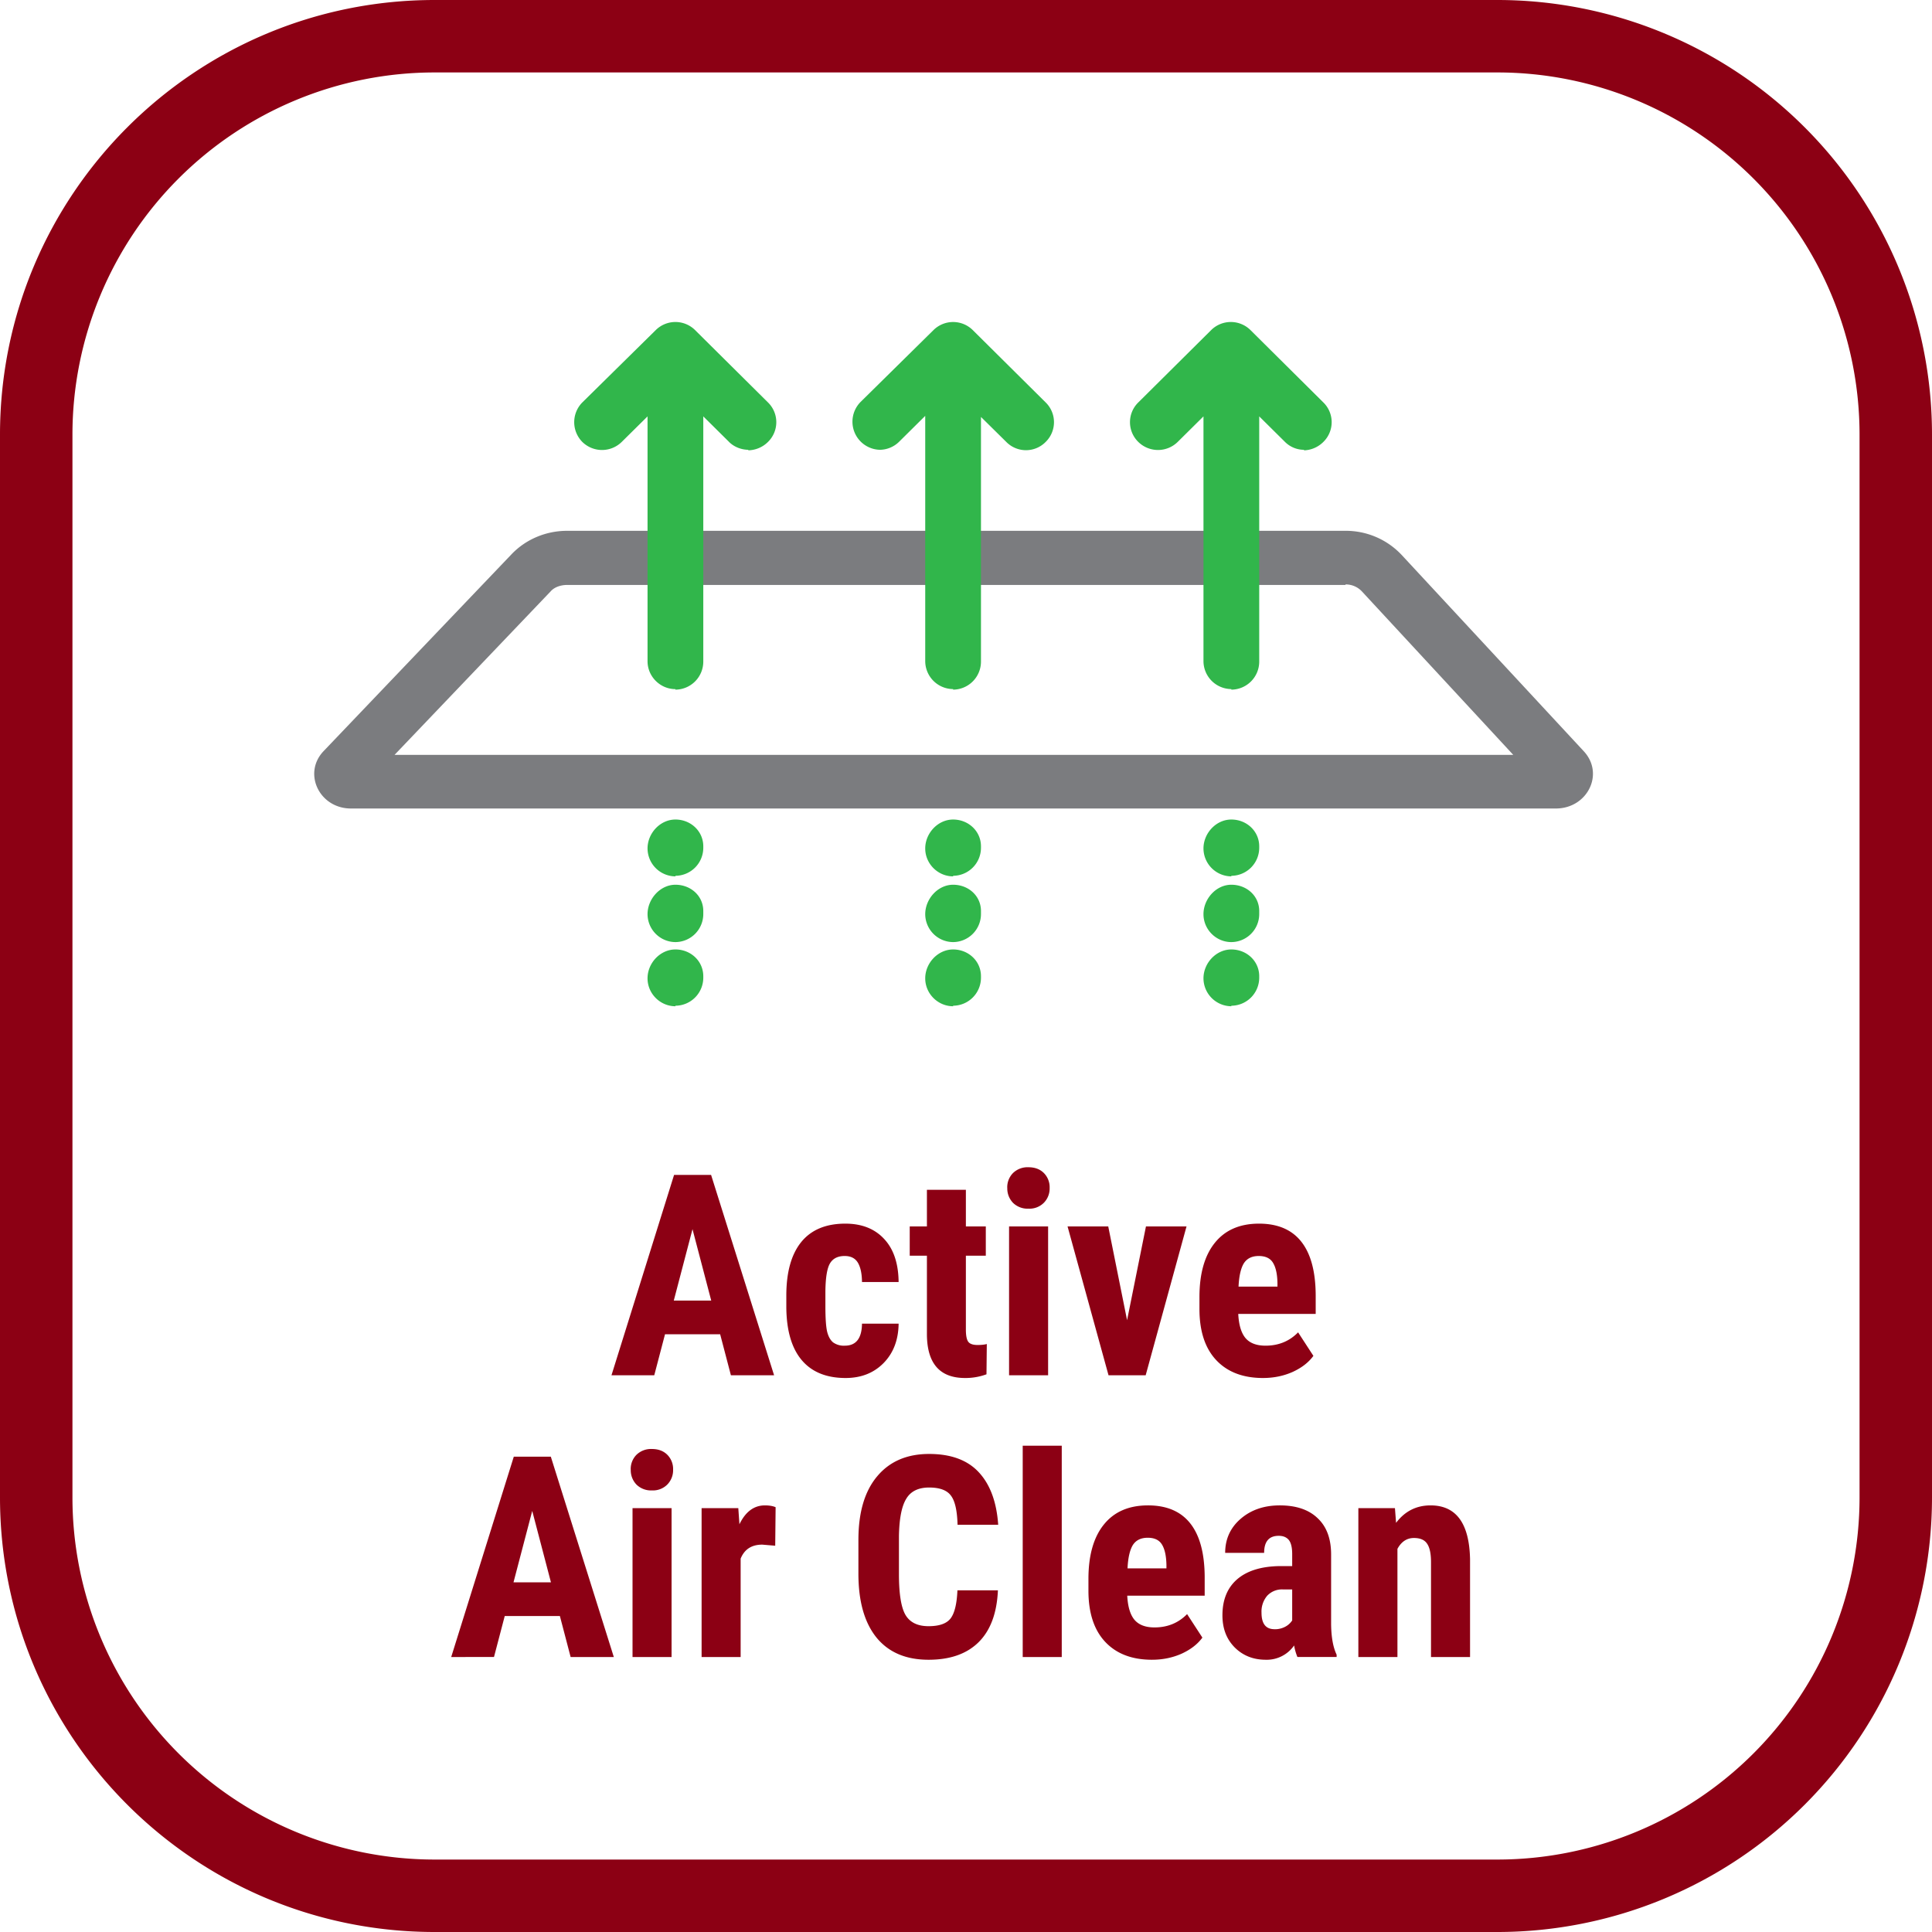
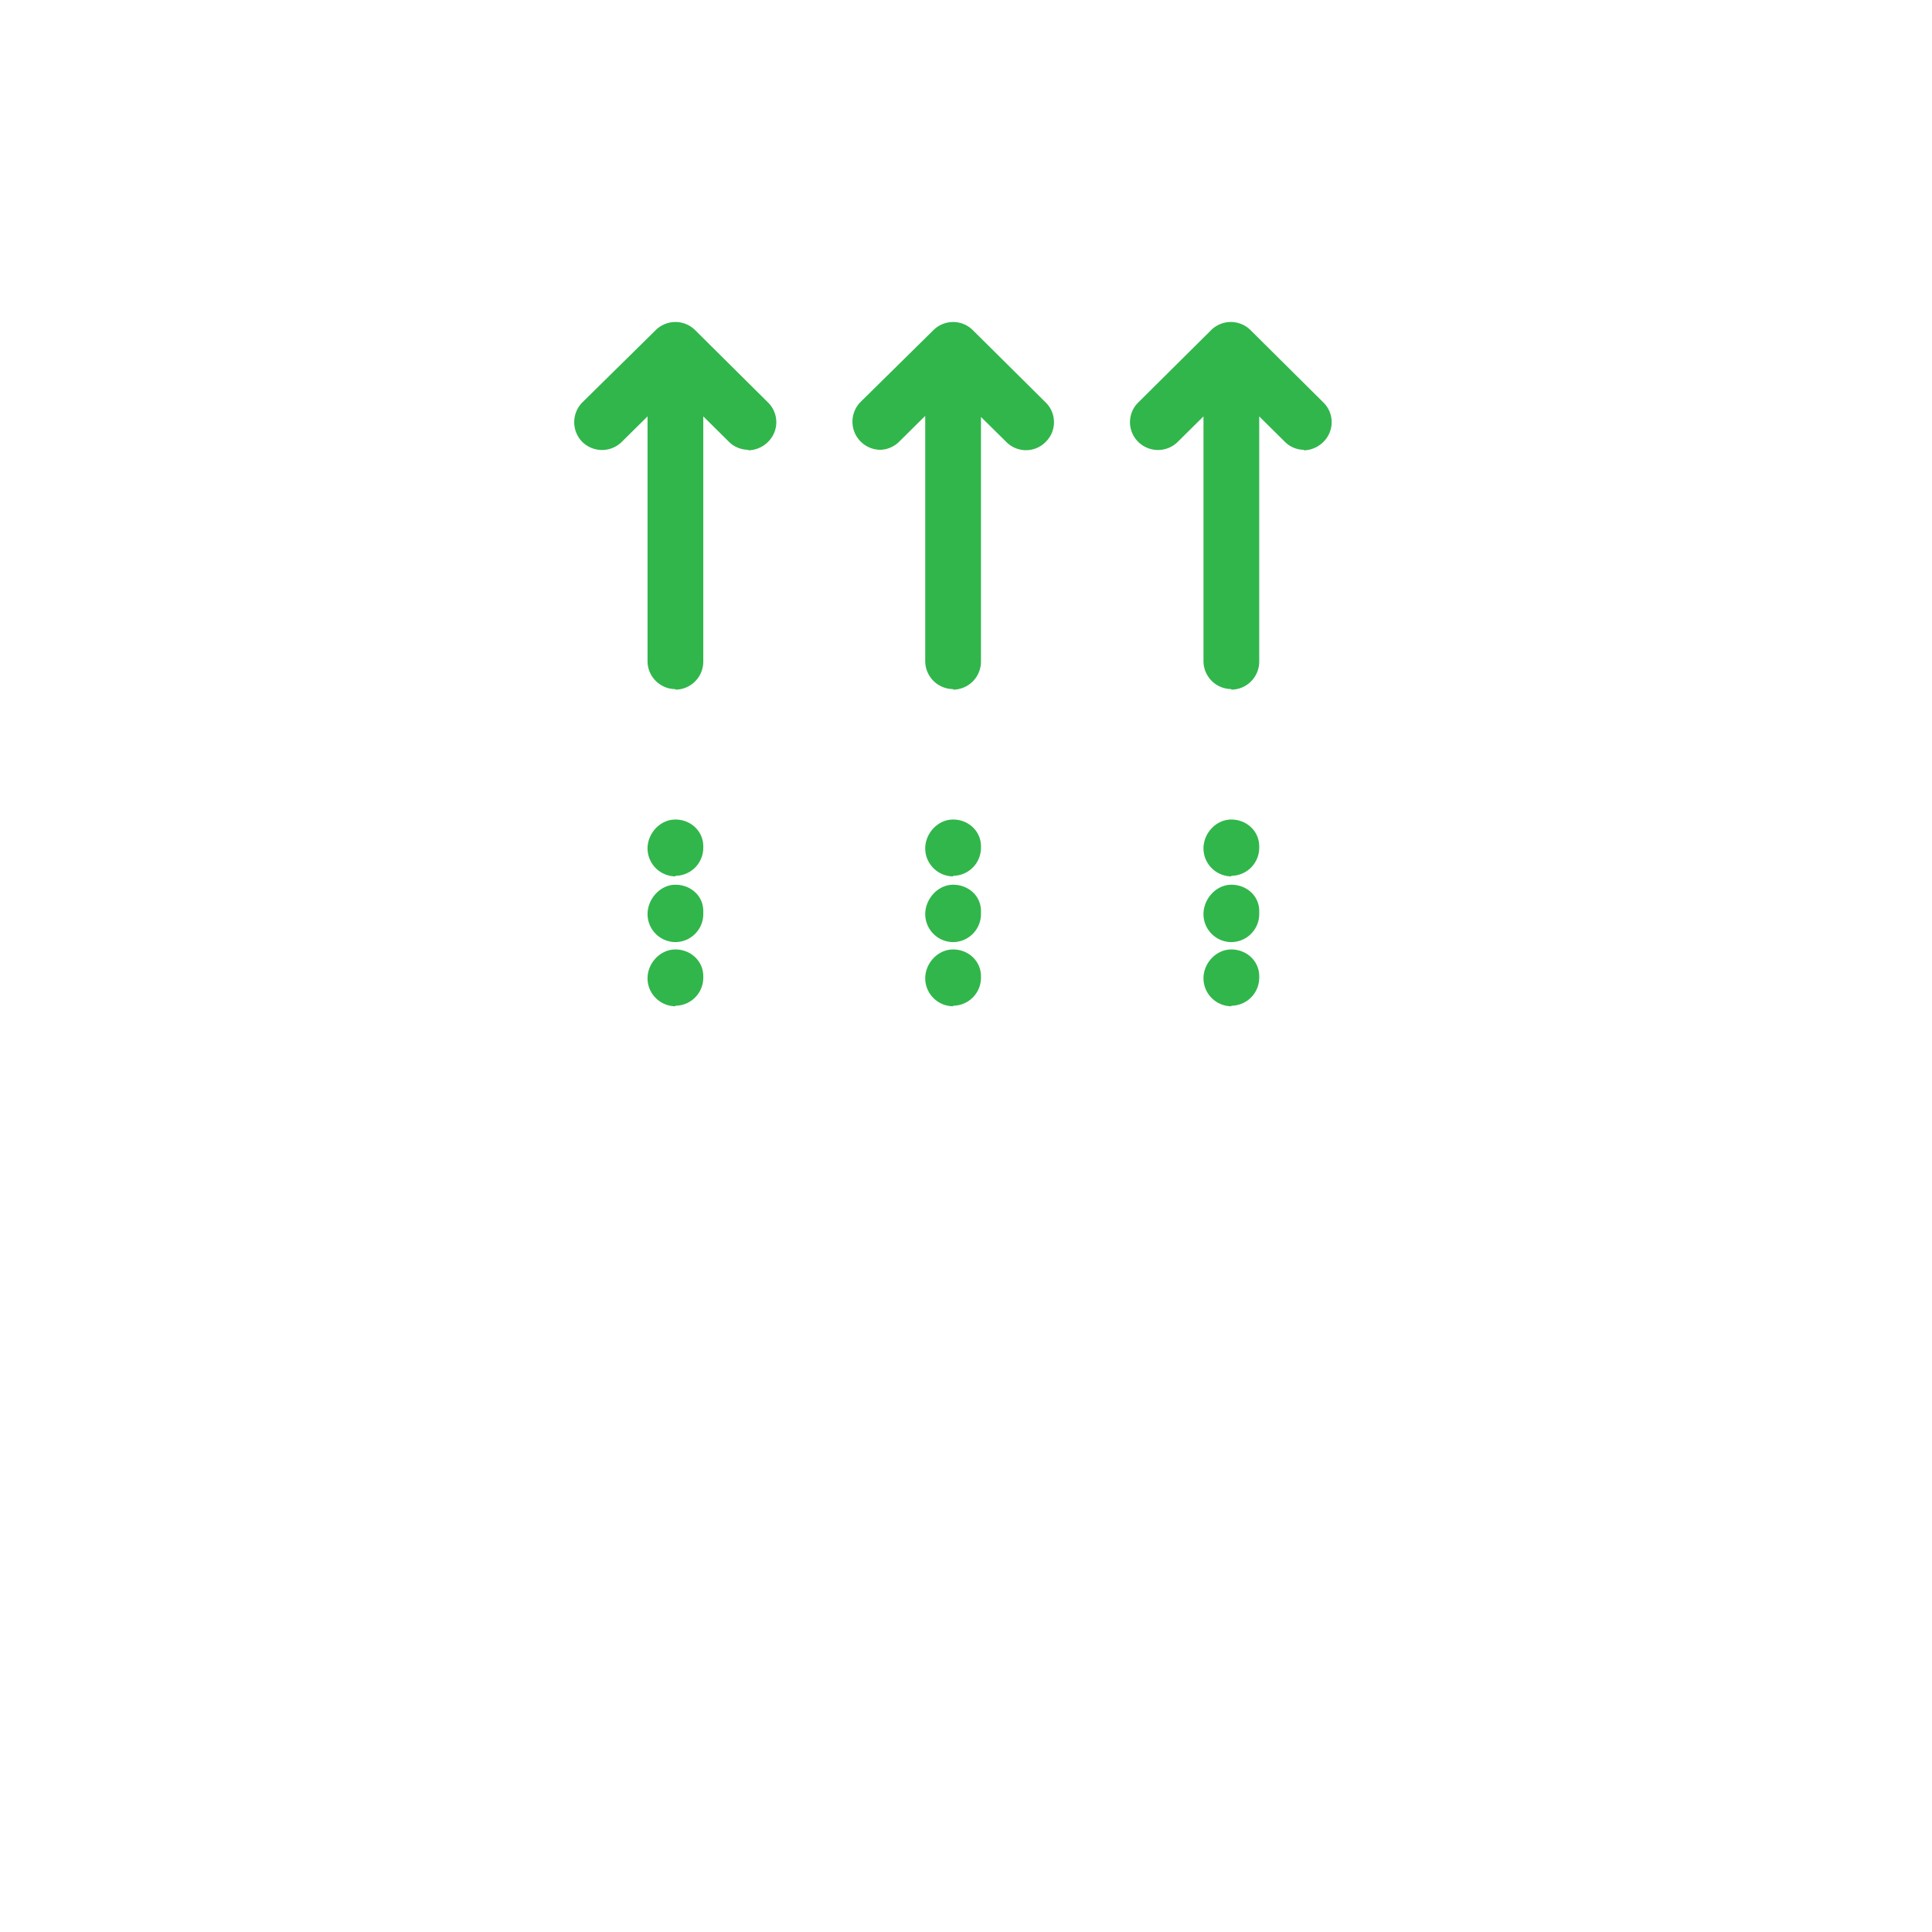
<svg xmlns="http://www.w3.org/2000/svg" width="48" height="48" fill="none" viewBox="0 0 48 48">
-   <path fill="#8C0014" d="M37.2 1.8a9 9 0 0 1 9 9v26.4a9 9 0 0 1-9 9H10.8a9 9 0 0 1-9-9V10.8a9 9 0 0 1 9-9h26.4Zm0-1.8H10.8C4.835 0 0 4.835 0 10.8v26.4C0 43.165 4.835 48 10.8 48h26.4A10.8 10.8 0 0 0 48 37.2V10.8A10.8 10.8 0 0 0 37.2 0Z" />
-   <path fill="#8C0014" d="M17.892 33.15h-1.37l-.267 1.018h-1.063l1.555-4.977h.92l1.565 4.977h-1.073l-.267-1.019Zm-1.152-.838h.93l-.465-1.774-.465 1.774ZM20.989 33.433c.28 0 .422-.182.427-.547h.91c-.005.404-.13.73-.373.978-.244.248-.559.372-.944.372-.476 0-.84-.148-1.09-.444-.25-.296-.378-.733-.383-1.31v-.293c0-.581.123-1.024.37-1.33.248-.305.613-.458 1.096-.458.408 0 .73.127.964.38.235.25.355.607.36 1.07h-.91c-.002-.208-.036-.367-.102-.479-.067-.112-.176-.167-.329-.167-.168 0-.289.06-.362.18-.073.12-.112.35-.116.695v.376c0 .3.015.511.044.632.03.118.079.206.147.263a.455.455 0 0 0 .29.082ZM23.997 29.56v.91h.495v.728h-.495v1.835c0 .146.019.246.058.301.04.055.118.082.232.082.094 0 .17-.008.23-.024l-.008.752a1.505 1.505 0 0 1-.533.092c-.624 0-.94-.357-.947-1.073v-1.965h-.427v-.728h.427v-.91h.968ZM26.04 34.168h-.97V30.47h.97v3.698Zm-1.015-4.655a.5.5 0 0 1 .144-.37.518.518 0 0 1 .383-.143c.16 0 .287.048.383.144a.5.5 0 0 1 .143.369.507.507 0 0 1-.143.369.504.504 0 0 1-.383.147.515.515 0 0 1-.386-.147.514.514 0 0 1-.14-.37ZM28.002 32.8l.469-2.33h1.008l-1.015 3.698h-.923l-1.018-3.698h1.011l.468 2.33ZM31.38 34.236c-.497 0-.885-.148-1.163-.444-.278-.296-.417-.72-.417-1.272v-.293c0-.584.128-1.034.383-1.35.255-.317.621-.476 1.097-.476.465 0 .815.15 1.05.448.234.296.354.736.358 1.32v.475h-1.924c.014.273.074.474.181.601.107.125.273.188.496.188.324 0 .594-.11.81-.331l.38.584c-.12.164-.291.297-.517.4-.225.1-.47.15-.735.15Zm-.609-2.27h.967v-.088c-.004-.221-.04-.389-.11-.503-.067-.113-.186-.17-.355-.17-.168 0-.291.06-.369.18-.075.121-.12.315-.133.582ZM13.91 40.15h-1.37l-.267 1.018H11.21l1.555-4.977h.92l1.565 4.977h-1.073l-.267-1.019Zm-1.152-.838h.93l-.465-1.774-.465 1.774ZM16.686 41.168h-.971V37.47h.97v3.698Zm-1.016-4.655a.5.5 0 0 1 .144-.37.517.517 0 0 1 .383-.143c.16 0 .287.048.383.144a.5.5 0 0 1 .143.369.507.507 0 0 1-.143.369.504.504 0 0 1-.383.147.515.515 0 0 1-.386-.147.514.514 0 0 1-.14-.37ZM19.26 38.403l-.322-.027c-.264 0-.443.116-.537.348v2.444h-.97V37.47h.912l.028.4c.152-.313.363-.469.632-.469.11 0 .198.015.267.045l-.01.957ZM24.793 39.51c-.025.568-.185.997-.479 1.289-.294.291-.708.437-1.244.437-.563 0-.994-.184-1.295-.553-.299-.372-.448-.9-.448-1.586v-.838c0-.683.155-1.21.465-1.579.31-.371.74-.557 1.292-.557.542 0 .954.152 1.234.455.282.303.443.738.482 1.305H23.79c-.009-.35-.063-.592-.164-.724-.098-.135-.279-.202-.543-.202-.269 0-.46.095-.57.284-.113.187-.172.495-.179.926v.94c0 .494.055.834.165 1.019.111.184.301.276.57.276.265 0 .447-.063.547-.191.1-.13.157-.364.171-.7h1.005ZM26.379 41.168h-.97v-5.25h.97v5.25ZM28.621 41.236c-.497 0-.884-.148-1.162-.444-.278-.296-.417-.72-.417-1.272v-.293c0-.584.128-1.034.383-1.35.255-.317.62-.476 1.097-.476.465 0 .815.15 1.05.448.234.296.354.736.358 1.32v.475h-1.924c.014.273.074.474.181.601.107.125.272.188.496.188.323 0 .593-.11.81-.331l.38.584c-.12.164-.292.297-.517.4-.226.1-.47.15-.735.15Zm-.608-2.27h.967v-.088c-.005-.221-.041-.389-.11-.502-.068-.114-.186-.171-.355-.171-.169 0-.291.06-.369.18-.075.122-.12.315-.133.582ZM32.234 41.168a1.347 1.347 0 0 1-.082-.287.827.827 0 0 1-.704.355c-.31 0-.568-.102-.773-.307-.203-.205-.304-.47-.304-.797 0-.387.123-.687.37-.899.248-.211.604-.32 1.07-.324h.293v-.298c0-.166-.029-.283-.085-.352-.057-.068-.14-.102-.25-.102-.241 0-.362.141-.362.424h-.968c0-.342.128-.624.383-.845.258-.223.582-.335.974-.335.406 0 .72.106.94.318.224.21.335.51.335.903v1.74c.005.318.05.568.137.748v.058h-.974Zm-.57-.69a.54.54 0 0 0 .272-.065.46.46 0 0 0 .168-.154v-.77h-.232a.502.502 0 0 0-.39.158.608.608 0 0 0-.14.42c0 .274.107.41.321.41ZM34.657 37.47l.028.365c.218-.289.504-.434.857-.434.636 0 .963.446.981 1.337v2.43h-.97V38.81c0-.21-.032-.362-.096-.455-.062-.096-.17-.144-.328-.144-.175 0-.312.09-.41.27v2.687h-.971V37.47h.91Z" />
-   <path fill="#7B7C7F" d="M33.428 14.52a.55.55 0 0 1 .405.17l3.763 4.064H9.803l3.88-4.064c.092-.104.25-.157.406-.157h19.339v-.013Zm0-1.332h-19.34c-.522 0-1.018.209-1.371.574l-4.678 4.9c-.523.55-.105 1.425.68 1.425h29.936c.784 0 1.215-.863.692-1.424l-4.534-4.887a1.903 1.903 0 0 0-1.398-.588" />
  <path fill="#31B64B" fill-rule="evenodd" d="M18.113 10.98c.131.13.314.195.484.195l-.013.013a.714.714 0 0 0 .497-.209.686.686 0 0 0 0-.98l-1.817-1.803a.694.694 0 0 0-.967 0l-1.83 1.803a.698.698 0 0 0 0 .98.698.698 0 0 0 .98 0l.641-.634v6.083c0 .38.314.693.693.693v.013a.697.697 0 0 0 .692-.693v-6.096l.64.634Zm12.48 6.14a.697.697 0 0 1-.693-.692v-6.083l-.64.634a.698.698 0 0 1-.98 0 .686.686 0 0 1 0-.98l1.816-1.803a.694.694 0 0 1 .967 0l1.816 1.803a.686.686 0 0 1 0 .98.714.714 0 0 1-.496.21l.026-.014a.67.67 0 0 1-.484-.196l-.64-.634v6.096a.697.697 0 0 1-.693.693v-.013Zm-6.913 0a.697.697 0 0 1-.693-.692v-6.096l-.653.647a.692.692 0 0 1-.47.196.698.698 0 0 1-.483-1.189l1.816-1.79a.694.694 0 0 1 .966 0l1.817 1.803a.686.686 0 0 1 0 .98.686.686 0 0 1-.98 0l-.628-.62v6.082a.697.697 0 0 1-.692.693v-.013Zm-1.817-5.945h-.012.026-.014ZM30.592 21.773a.697.697 0 0 1-.692-.693c0-.379.313-.719.692-.719.38 0 .693.288.693.667v.039a.697.697 0 0 1-.693.692v.014Zm-13.811 0a.697.697 0 0 1-.693-.693c0-.379.314-.719.693-.719.379 0 .692.288.692.667v.039a.697.697 0 0 1-.692.692v.014Zm0 1.633a.697.697 0 0 1-.693-.693c0-.379.314-.732.693-.732.379 0 .692.275.692.654v.078a.697.697 0 0 1-.692.693Zm-.693.901c0 .38.314.693.693.693v-.013a.697.697 0 0 0 .692-.693v-.039c0-.379-.313-.666-.692-.666-.38 0-.693.34-.693.718ZM29.9 22.713c0 .38.313.693.692.693a.697.697 0 0 0 .693-.693v-.078c0-.38-.314-.654-.693-.654-.379 0-.692.353-.692.732ZM30.592 25a.697.697 0 0 1-.692-.693c0-.378.313-.718.692-.718.38 0 .693.287.693.666v.04a.697.697 0 0 1-.693.692V25Zm-7.605-3.92c0 .379.314.693.693.693v-.014a.697.697 0 0 0 .692-.692v-.04c0-.378-.313-.666-.692-.666-.379 0-.693.34-.693.719Zm.693 2.326a.697.697 0 0 1-.693-.693c0-.379.314-.732.693-.732.379 0 .692.275.692.654v.078a.697.697 0 0 1-.692.693Zm-.693.901c0 .38.314.693.693.693v-.013a.697.697 0 0 0 .692-.693v-.039c0-.379-.313-.666-.692-.666-.379 0-.693.34-.693.718Z" clip-rule="evenodd" />
</svg>